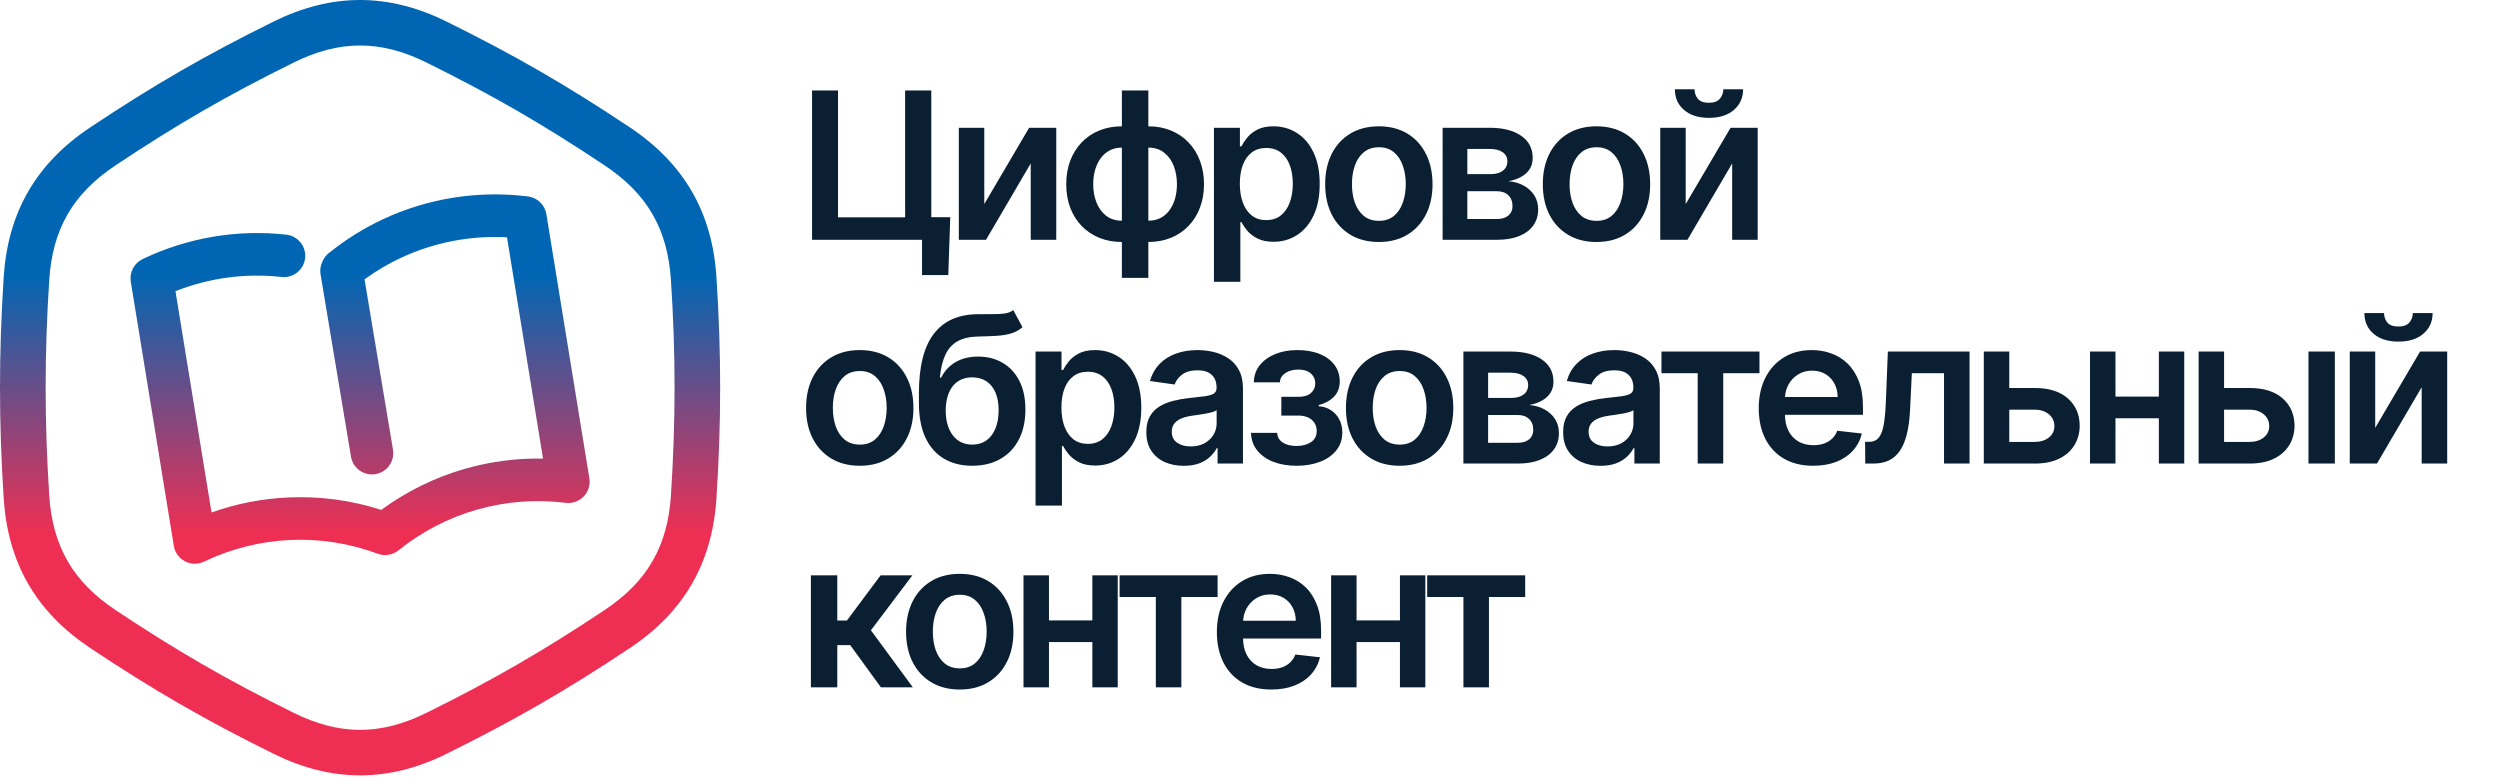
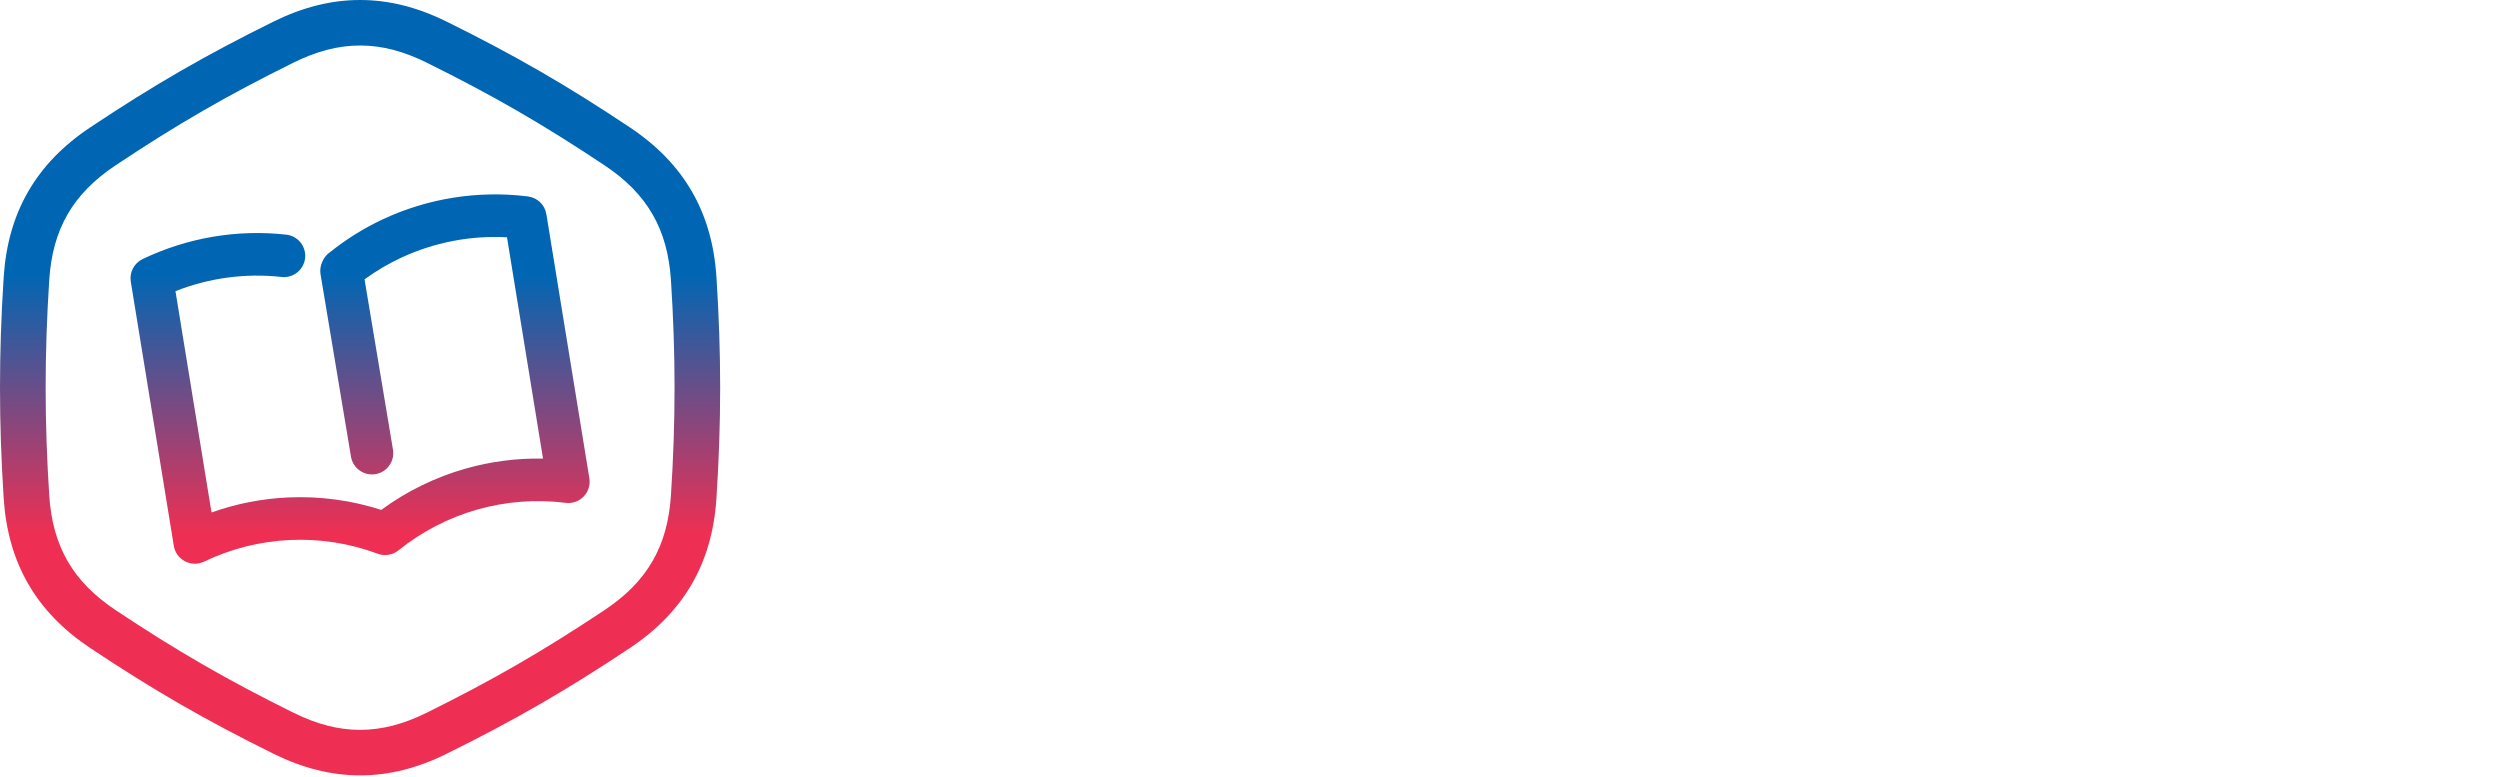
<svg xmlns="http://www.w3.org/2000/svg" width="972" height="302" viewBox="0 0 972 302" fill="none">
  <path fill-rule="evenodd" clip-rule="evenodd" d="M173.621 8.39C151.004 -2.797 129.01 -2.791 106.383 8.374C79.809 21.511 59.812 33.05 35.058 49.542C14.044 63.539 3.044 82.588 1.431 107.772C-0.477 137.478 -0.477 163.984 1.431 193.706C3.044 218.895 14.044 237.943 35.068 251.946C59.77 268.391 79.763 279.925 106.378 293.082C117.694 298.668 128.849 301.463 140.005 301.463L139.994 301.468C151.16 301.468 162.321 298.673 173.637 293.072C200.241 279.915 220.229 268.381 244.925 251.936C265.924 237.943 276.929 218.905 278.557 193.732C280.481 163.958 280.481 137.447 278.557 107.751C276.929 82.583 265.929 63.544 244.935 49.557C220.203 33.076 200.21 21.531 173.621 8.39ZM165.764 24.291C156.859 19.888 148.432 17.689 140.005 17.689C131.582 17.689 123.16 19.887 114.25 24.285C88.418 37.048 68.97 48.271 44.901 64.307C28.358 75.322 20.413 89.076 19.142 108.902C17.285 137.825 17.285 163.632 19.142 192.57C20.413 212.397 28.358 226.161 44.907 237.181C68.918 253.17 88.361 264.382 114.24 277.177C132.065 285.977 147.955 285.967 165.78 277.166C191.653 264.367 211.086 253.154 235.097 237.165C251.631 226.155 259.576 212.407 260.862 192.586C262.734 163.605 262.734 137.799 260.862 108.892C259.576 89.081 251.636 75.332 235.108 64.322C211.06 48.297 191.617 37.074 165.764 24.291Z" fill="url(#paint0_linear_2136_2796)" />
  <path d="M204.388 76.272C185.442 74.063 166.247 77.155 148.947 85.212L148.943 85.213C141.636 88.621 134.763 92.888 128.47 97.922C127.089 98.831 125.996 100.143 125.359 101.69C124.625 103.187 124.335 104.92 124.631 106.691L136.461 177.549C137.214 182.058 141.479 185.103 145.989 184.35C150.498 183.598 153.543 179.332 152.79 174.823L141.736 108.613C146.183 105.362 150.94 102.549 155.94 100.217L155.939 100.217C168.832 94.213 182.979 91.496 197.12 92.26L211.126 178.298C200.977 178.105 190.834 179.412 181.031 182.196C169.214 185.552 158.105 190.991 148.226 198.246C136.555 194.492 124.294 192.85 112.021 193.409C101.839 193.873 91.803 195.845 82.237 199.245L68.225 113.205C81.291 108.041 95.454 106.132 109.481 107.686C114.025 108.19 118.117 104.914 118.621 100.371C119.124 95.827 115.849 91.736 111.305 91.232C92.161 89.11 72.805 92.403 55.442 100.734C52.132 102.323 50.263 105.903 50.853 109.528L67.579 212.231C67.998 214.805 69.607 217.032 71.92 218.238C74.232 219.445 76.979 219.491 79.331 218.362C89.798 213.338 101.173 210.476 112.774 209.947C124.375 209.418 135.964 211.234 146.846 215.285C149.584 216.305 152.656 215.805 154.93 213.972C163.967 206.685 174.382 201.294 185.553 198.121C196.724 194.949 208.421 194.061 219.944 195.51C222.533 195.836 225.124 194.921 226.936 193.043C228.747 191.165 229.567 188.543 229.147 185.967L212.429 83.265C211.848 79.698 209.023 76.926 205.46 76.404L205.29 76.381L204.388 76.272Z" fill="url(#paint1_linear_2136_2796)" />
-   <path d="M369.462 84.444L368.696 106.958H358.488V93.234H354.405V84.444H369.462ZM315.728 93.234V35.162H325.822V84.501H351.91V35.162H362.089V93.234H315.728ZM382.684 79.34L400.123 49.68H410.671V93.234H400.746V63.546L383.364 93.234H372.788V49.68H382.684V79.34ZM436.185 108.036V35.162H446.478V108.036H436.185ZM436.185 94.085C432.99 94.085 430.07 93.546 427.423 92.469C424.777 91.391 422.489 89.86 420.561 87.875C418.652 85.89 417.168 83.527 416.109 80.786C415.07 78.026 414.55 74.973 414.55 71.627C414.55 68.281 415.07 65.228 416.109 62.468C417.168 59.708 418.652 57.336 420.561 55.351C422.489 53.347 424.777 51.806 427.423 50.729C430.07 49.651 432.99 49.113 436.185 49.113H438.369V94.085H436.185ZM436.185 85.805H437.461V57.392H436.185C434.37 57.392 432.764 57.771 431.365 58.527C429.985 59.264 428.822 60.294 427.877 61.617C426.951 62.922 426.242 64.434 425.75 66.154C425.278 67.856 425.041 69.68 425.041 71.627C425.041 74.217 425.467 76.589 426.317 78.744C427.168 80.88 428.416 82.591 430.06 83.877C431.724 85.162 433.765 85.805 436.185 85.805ZM446.478 94.085H444.295V49.113H446.478C449.673 49.113 452.594 49.651 455.24 50.729C457.887 51.806 460.165 53.347 462.074 55.351C464.002 57.336 465.486 59.708 466.526 62.468C467.584 65.228 468.114 68.281 468.114 71.627C468.114 74.973 467.584 78.026 466.526 80.786C465.486 83.527 464.002 85.89 462.074 87.875C460.165 89.86 457.887 91.391 455.24 92.469C452.594 93.546 449.673 94.085 446.478 94.085ZM446.478 85.805C448.312 85.805 449.919 85.436 451.299 84.699C452.679 83.962 453.832 82.941 454.758 81.637C455.703 80.332 456.412 78.829 456.885 77.128C457.357 75.408 457.594 73.574 457.594 71.627C457.594 69.037 457.178 66.665 456.346 64.51C455.514 62.355 454.267 60.635 452.603 59.349C450.958 58.045 448.917 57.392 446.478 57.392H445.202V85.805H446.478ZM471.985 109.567V49.68H482.08V56.882H482.675C483.205 55.824 483.951 54.699 484.916 53.508C485.88 52.298 487.184 51.268 488.829 50.417C490.473 49.547 492.572 49.113 495.124 49.113C498.488 49.113 501.522 49.973 504.226 51.693C506.948 53.394 509.103 55.918 510.691 59.264C512.298 62.591 513.101 66.674 513.101 71.514C513.101 76.296 512.317 80.361 510.748 83.707C509.179 87.053 507.042 89.605 504.339 91.363C501.636 93.121 498.574 94 495.152 94C492.657 94 490.587 93.584 488.942 92.752C487.297 91.92 485.974 90.918 484.972 89.746C483.989 88.555 483.224 87.431 482.675 86.372H482.25V109.567H471.985ZM482.052 71.457C482.052 74.274 482.449 76.741 483.243 78.858C484.055 80.975 485.218 82.629 486.73 83.82C488.261 84.992 490.114 85.578 492.288 85.578C494.556 85.578 496.456 84.973 497.987 83.763C499.519 82.535 500.672 80.862 501.447 78.744C502.241 76.608 502.638 74.179 502.638 71.457C502.638 68.754 502.25 66.353 501.475 64.255C500.7 62.156 499.547 60.512 498.016 59.321C496.485 58.13 494.575 57.534 492.288 57.534C490.095 57.534 488.233 58.111 486.702 59.264C485.171 60.417 484.008 62.033 483.214 64.113C482.439 66.192 482.052 68.64 482.052 71.457ZM536.099 94.085C531.845 94.085 528.159 93.149 525.04 91.278C521.921 89.406 519.501 86.788 517.781 83.423C516.08 80.058 515.229 76.126 515.229 71.627C515.229 67.128 516.08 63.187 517.781 59.803C519.501 56.419 521.921 53.791 525.04 51.92C528.159 50.048 531.845 49.113 536.099 49.113C540.352 49.113 544.038 50.048 547.157 51.92C550.277 53.791 552.687 56.419 554.388 59.803C556.108 63.187 556.968 67.128 556.968 71.627C556.968 76.126 556.108 80.058 554.388 83.423C552.687 86.788 550.277 89.406 547.157 91.278C544.038 93.149 540.352 94.085 536.099 94.085ZM536.155 85.862C538.462 85.862 540.39 85.228 541.94 83.962C543.49 82.676 544.643 80.956 545.399 78.801C546.174 76.646 546.562 74.245 546.562 71.599C546.562 68.933 546.174 66.523 545.399 64.368C544.643 62.194 543.49 60.464 541.94 59.179C540.39 57.894 538.462 57.251 536.155 57.251C533.792 57.251 531.826 57.894 530.257 59.179C528.707 60.464 527.545 62.194 526.77 64.368C526.014 66.523 525.635 68.933 525.635 71.599C525.635 74.245 526.014 76.646 526.77 78.801C527.545 80.956 528.707 82.676 530.257 83.962C531.826 85.228 533.792 85.862 536.155 85.862ZM560.89 93.234V49.68H579.179C584.34 49.68 588.414 50.71 591.401 52.771C594.406 54.831 595.909 57.704 595.909 61.391C595.909 63.829 595.058 65.824 593.357 67.374C591.675 68.905 589.378 69.935 586.467 70.465C588.754 70.653 590.758 71.23 592.478 72.194C594.217 73.158 595.578 74.425 596.561 75.994C597.544 77.563 598.036 79.368 598.036 81.41C598.036 83.811 597.402 85.9 596.136 87.676C594.888 89.434 593.064 90.805 590.663 91.788C588.281 92.752 585.389 93.234 581.986 93.234H560.89ZM570.502 85.153H581.986C583.877 85.153 585.361 84.709 586.438 83.82C587.516 82.913 588.055 81.684 588.055 80.134C588.055 78.338 587.516 76.93 586.438 75.909C585.361 74.869 583.877 74.349 581.986 74.349H570.502V85.153ZM570.502 67.714H579.378C580.777 67.714 581.977 67.516 582.979 67.118C583.981 66.703 584.746 66.126 585.276 65.389C585.805 64.633 586.07 63.735 586.07 62.695C586.07 61.202 585.455 60.03 584.227 59.179C583.017 58.328 581.334 57.903 579.179 57.903H570.502V67.714ZM620.714 94.085C616.461 94.085 612.775 93.149 609.656 91.278C606.536 89.406 604.117 86.788 602.397 83.423C600.695 80.058 599.845 76.126 599.845 71.627C599.845 67.128 600.695 63.187 602.397 59.803C604.117 56.419 606.536 53.791 609.656 51.92C612.775 50.048 616.461 49.113 620.714 49.113C624.968 49.113 628.654 50.048 631.773 51.92C634.892 53.791 637.302 56.419 639.004 59.803C640.724 63.187 641.584 67.128 641.584 71.627C641.584 76.126 640.724 80.058 639.004 83.423C637.302 86.788 634.892 89.406 631.773 91.278C628.654 93.149 624.968 94.085 620.714 94.085ZM620.771 85.862C623.077 85.862 625.006 85.228 626.556 83.962C628.106 82.676 629.259 80.956 630.015 78.801C630.79 76.646 631.178 74.245 631.178 71.599C631.178 68.933 630.79 66.523 630.015 64.368C629.259 62.194 628.106 60.464 626.556 59.179C625.006 57.894 623.077 57.251 620.771 57.251C618.408 57.251 616.442 57.894 614.873 59.179C613.323 60.464 612.16 62.194 611.385 64.368C610.629 66.523 610.251 68.933 610.251 71.599C610.251 74.245 610.629 76.646 611.385 78.801C612.16 80.956 613.323 82.676 614.873 83.962C616.442 85.228 618.408 85.862 620.771 85.862ZM655.402 79.34L672.84 49.68H683.389V93.234H673.464V63.546L656.082 93.234H645.505V49.68H655.402V79.34ZM670.033 34.708H677.718C677.718 38.016 676.517 40.7 674.116 42.761C671.734 44.803 668.502 45.823 664.419 45.823C660.373 45.823 657.15 44.803 654.749 42.761C652.368 40.7 651.186 38.016 651.205 34.708H658.833C658.833 36.069 659.249 37.288 660.08 38.366C660.931 39.425 662.377 39.954 664.419 39.954C666.423 39.954 667.85 39.425 668.7 38.366C669.57 37.307 670.014 36.088 670.033 34.708ZM334.272 181.085C330.019 181.085 326.333 180.149 323.214 178.278C320.095 176.406 317.675 173.788 315.955 170.423C314.253 167.058 313.403 163.126 313.403 158.627C313.403 154.128 314.253 150.187 315.955 146.803C317.675 143.419 320.095 140.791 323.214 138.92C326.333 137.048 330.019 136.113 334.272 136.113C338.526 136.113 342.212 137.048 345.331 138.92C348.45 140.791 350.861 143.419 352.562 146.803C354.282 150.187 355.142 154.128 355.142 158.627C355.142 163.126 354.282 167.058 352.562 170.423C350.861 173.788 348.45 176.406 345.331 178.278C342.212 180.149 338.526 181.085 334.272 181.085ZM334.329 172.862C336.635 172.862 338.564 172.228 340.114 170.962C341.664 169.676 342.817 167.956 343.573 165.801C344.348 163.646 344.736 161.245 344.736 158.599C344.736 155.933 344.348 153.523 343.573 151.368C342.817 149.194 341.664 147.464 340.114 146.179C338.564 144.893 336.635 144.251 334.329 144.251C331.966 144.251 330 144.893 328.431 146.179C326.881 147.464 325.719 149.194 324.943 151.368C324.187 153.523 323.809 155.933 323.809 158.599C323.809 161.245 324.187 163.646 324.943 165.801C325.719 167.956 326.881 169.676 328.431 170.962C330 172.228 331.966 172.862 334.329 172.862ZM393.969 120.574L397.542 127.209C396.276 128.305 394.858 129.099 393.289 129.591C391.72 130.082 389.877 130.404 387.76 130.555C385.661 130.687 383.166 130.782 380.274 130.839C377.022 130.914 374.366 131.528 372.306 132.682C370.245 133.835 368.667 135.583 367.57 137.927C366.474 140.253 365.756 143.22 365.415 146.831H365.897C367.258 144.166 369.168 142.134 371.625 140.735C374.083 139.336 376.965 138.636 380.274 138.636C383.884 138.636 387.07 139.449 389.83 141.075C392.608 142.682 394.773 145.016 396.323 148.079C397.892 151.141 398.676 154.846 398.676 159.194C398.676 163.674 397.835 167.559 396.153 170.848C394.47 174.119 392.079 176.642 388.979 178.419C385.898 180.196 382.24 181.085 378.005 181.085C373.79 181.085 370.122 180.168 367.003 178.334C363.903 176.482 361.502 173.75 359.801 170.14C358.118 166.51 357.277 162.039 357.277 156.727V152.814C357.277 142.568 359.186 134.922 363.005 129.874C366.824 124.827 372.485 122.256 379.99 122.162C382.221 122.124 384.215 122.114 385.973 122.133C387.75 122.152 389.3 122.067 390.623 121.878C391.947 121.689 393.062 121.254 393.969 120.574ZM378.062 172.862C380.16 172.862 381.975 172.323 383.506 171.245C385.037 170.149 386.209 168.599 387.022 166.595C387.854 164.591 388.27 162.219 388.27 159.478C388.27 156.775 387.854 154.478 387.022 152.587C386.191 150.678 385.009 149.222 383.478 148.221C381.947 147.219 380.122 146.718 378.005 146.718C376.417 146.718 374.99 147.001 373.723 147.568C372.457 148.135 371.379 148.967 370.491 150.064C369.602 151.16 368.922 152.493 368.449 154.062C367.977 155.631 367.722 157.436 367.684 159.478C367.684 163.58 368.61 166.841 370.463 169.26C372.315 171.661 374.848 172.862 378.062 172.862ZM402.619 196.567V136.68H412.714V143.882H413.309C413.838 142.824 414.585 141.699 415.549 140.508C416.513 139.298 417.818 138.268 419.462 137.417C421.107 136.547 423.205 136.113 425.757 136.113C429.122 136.113 432.156 136.973 434.859 138.693C437.582 140.394 439.737 142.918 441.325 146.264C442.931 149.591 443.735 153.674 443.735 158.514C443.735 163.296 442.95 167.361 441.381 170.707C439.812 174.053 437.676 176.605 434.973 178.363C432.27 180.121 429.207 181 425.786 181C423.29 181 421.22 180.584 419.576 179.752C417.931 178.92 416.608 177.918 415.606 176.746C414.623 175.555 413.857 174.431 413.309 173.372H412.884V196.567H402.619ZM412.685 158.457C412.685 161.274 413.082 163.741 413.876 165.858C414.689 167.975 415.852 169.629 417.364 170.82C418.895 171.992 420.748 172.578 422.922 172.578C425.19 172.578 427.09 171.973 428.621 170.763C430.152 169.535 431.306 167.862 432.081 165.744C432.875 163.608 433.272 161.179 433.272 158.457C433.272 155.754 432.884 153.353 432.109 151.255C431.334 149.156 430.181 147.512 428.65 146.321C427.118 145.13 425.209 144.534 422.922 144.534C420.729 144.534 418.867 145.111 417.336 146.264C415.804 147.417 414.642 149.033 413.848 151.113C413.073 153.192 412.685 155.64 412.685 158.457ZM460.267 181.113C457.507 181.113 455.022 180.622 452.81 179.639C450.617 178.637 448.878 177.162 447.592 175.215C446.326 173.268 445.692 170.867 445.692 168.013C445.692 165.555 446.146 163.523 447.054 161.916C447.961 160.31 449.199 159.024 450.768 158.06C452.337 157.096 454.105 156.368 456.071 155.877C458.056 155.366 460.107 154.998 462.224 154.771C464.776 154.506 466.846 154.27 468.434 154.062C470.022 153.835 471.175 153.495 471.893 153.041C472.63 152.568 472.999 151.841 472.999 150.858V150.687C472.999 148.551 472.366 146.897 471.099 145.725C469.833 144.553 468.008 143.967 465.627 143.967C463.112 143.967 461.118 144.515 459.643 145.612C458.188 146.708 457.205 148.003 456.695 149.497L447.11 148.135C447.866 145.489 449.114 143.277 450.853 141.5C452.592 139.704 454.719 138.362 457.233 137.474C459.747 136.566 462.526 136.113 465.57 136.113C467.668 136.113 469.757 136.358 471.836 136.85C473.916 137.341 475.816 138.154 477.536 139.289C479.256 140.404 480.636 141.926 481.676 143.854C482.734 145.782 483.264 148.192 483.264 151.084V180.234H473.396V174.251H473.056C472.432 175.461 471.553 176.595 470.419 177.654C469.303 178.693 467.895 179.535 466.194 180.177C464.511 180.801 462.536 181.113 460.267 181.113ZM462.933 173.571C464.993 173.571 466.78 173.164 468.292 172.351C469.804 171.519 470.967 170.423 471.78 169.062C472.612 167.701 473.027 166.217 473.027 164.61V159.478C472.706 159.742 472.158 159.988 471.383 160.215C470.627 160.442 469.776 160.64 468.831 160.81C467.886 160.981 466.95 161.132 466.024 161.264C465.097 161.396 464.294 161.51 463.613 161.604C462.082 161.812 460.712 162.153 459.502 162.625C458.292 163.098 457.337 163.759 456.638 164.61C455.938 165.442 455.589 166.519 455.589 167.843C455.589 169.733 456.279 171.16 457.659 172.124C459.039 173.088 460.797 173.571 462.933 173.571ZM486.384 168.296H496.564C496.658 169.922 497.386 171.179 498.747 172.068C500.108 172.956 501.876 173.4 504.05 173.4C506.261 173.4 508.123 172.918 509.636 171.954C511.167 170.971 511.933 169.487 511.933 167.502C511.933 166.33 511.64 165.3 511.054 164.412C510.467 163.504 509.645 162.805 508.587 162.313C507.528 161.822 506.28 161.576 504.844 161.576H498.18V154.289H504.844C506.98 154.289 508.596 153.797 509.692 152.814C510.808 151.831 511.365 150.593 511.365 149.1C511.365 147.493 510.779 146.188 509.607 145.186C508.454 144.185 506.857 143.684 504.815 143.684C502.774 143.684 501.072 144.147 499.711 145.073C498.369 145.999 497.67 147.19 497.613 148.646H487.49C487.528 146.113 488.284 143.91 489.758 142.039C491.252 140.168 493.256 138.712 495.77 137.672C498.303 136.633 501.157 136.113 504.333 136.113C507.736 136.113 510.675 136.623 513.152 137.644C515.628 138.665 517.538 140.092 518.88 141.926C520.222 143.74 520.893 145.876 520.893 148.334C520.893 150.697 520.156 152.653 518.681 154.204C517.207 155.735 515.222 156.831 512.726 157.493V157.947C514.447 158.041 515.997 158.533 517.377 159.421C518.757 160.291 519.853 161.472 520.666 162.966C521.479 164.459 521.885 166.189 521.885 168.155C521.885 170.82 521.12 173.126 519.589 175.073C518.057 177.002 515.95 178.486 513.265 179.525C510.6 180.565 507.547 181.085 504.106 181.085C500.76 181.085 497.764 180.584 495.118 179.582C492.49 178.561 490.401 177.096 488.851 175.187C487.301 173.278 486.479 170.981 486.384 168.296ZM544.174 181.085C539.921 181.085 536.235 180.149 533.115 178.278C529.996 176.406 527.577 173.788 525.856 170.423C524.155 167.058 523.304 163.126 523.304 158.627C523.304 154.128 524.155 150.187 525.856 146.803C527.577 143.419 529.996 140.791 533.115 138.92C536.235 137.048 539.921 136.113 544.174 136.113C548.427 136.113 552.114 137.048 555.233 138.92C558.352 140.791 560.762 143.419 562.464 146.803C564.184 150.187 565.044 154.128 565.044 158.627C565.044 163.126 564.184 167.058 562.464 170.423C560.762 173.788 558.352 176.406 555.233 178.278C552.114 180.149 548.427 181.085 544.174 181.085ZM544.231 172.862C546.537 172.862 548.465 172.228 550.015 170.962C551.565 169.676 552.719 167.956 553.475 165.801C554.25 163.646 554.637 161.245 554.637 158.599C554.637 155.933 554.25 153.523 553.475 151.368C552.719 149.194 551.565 147.464 550.015 146.179C548.465 144.893 546.537 144.251 544.231 144.251C541.868 144.251 539.902 144.893 538.333 146.179C536.783 147.464 535.62 149.194 534.845 151.368C534.089 153.523 533.711 155.933 533.711 158.599C533.711 161.245 534.089 163.646 534.845 165.801C535.62 167.956 536.783 169.676 538.333 170.962C539.902 172.228 541.868 172.862 544.231 172.862ZM568.965 180.234V136.68H587.255C592.415 136.68 596.489 137.71 599.476 139.771C602.482 141.831 603.984 144.704 603.984 148.391C603.984 150.829 603.134 152.824 601.432 154.374C599.75 155.905 597.453 156.935 594.542 157.465C596.829 157.654 598.833 158.23 600.553 159.194C602.293 160.158 603.654 161.425 604.637 162.994C605.62 164.563 606.111 166.368 606.111 168.41C606.111 170.811 605.478 172.899 604.211 174.676C602.964 176.434 601.139 177.805 598.739 178.788C596.357 179.752 593.465 180.234 590.062 180.234H568.965ZM578.578 172.153H590.062C591.952 172.153 593.436 171.709 594.514 170.82C595.591 169.913 596.13 168.684 596.13 167.134C596.13 165.338 595.591 163.93 594.514 162.909C593.436 161.869 591.952 161.349 590.062 161.349H578.578V172.153ZM578.578 154.714H587.453C588.852 154.714 590.052 154.516 591.054 154.119C592.056 153.703 592.822 153.126 593.351 152.389C593.88 151.633 594.145 150.735 594.145 149.695C594.145 148.202 593.531 147.03 592.302 146.179C591.092 145.328 589.41 144.903 587.255 144.903H578.578V154.714ZM622.325 181.113C619.565 181.113 617.079 180.622 614.867 179.639C612.674 178.637 610.935 177.162 609.65 175.215C608.383 173.268 607.75 170.867 607.75 168.013C607.75 165.555 608.204 163.523 609.111 161.916C610.018 160.31 611.256 159.024 612.825 158.06C614.395 157.096 616.162 156.368 618.128 155.877C620.113 155.366 622.164 154.998 624.281 154.771C626.833 154.506 628.903 154.27 630.491 154.062C632.079 153.835 633.232 153.495 633.95 153.041C634.688 152.568 635.056 151.841 635.056 150.858V150.687C635.056 148.551 634.423 146.897 633.157 145.725C631.89 144.553 630.066 143.967 627.684 143.967C625.17 143.967 623.175 144.515 621.701 145.612C620.245 146.708 619.262 148.003 618.752 149.497L609.168 148.135C609.924 145.489 611.171 143.277 612.911 141.5C614.65 139.704 616.776 138.362 619.291 137.474C621.805 136.566 624.584 136.113 627.627 136.113C629.725 136.113 631.814 136.358 633.894 136.85C635.973 137.341 637.873 138.154 639.593 139.289C641.314 140.404 642.693 141.926 643.733 143.854C644.792 145.782 645.321 148.192 645.321 151.084V180.234H635.453V174.251H635.113C634.489 175.461 633.61 176.595 632.476 177.654C631.361 178.693 629.952 179.535 628.251 180.177C626.569 180.801 624.593 181.113 622.325 181.113ZM624.99 173.571C627.051 173.571 628.837 173.164 630.349 172.351C631.862 171.519 633.024 170.423 633.837 169.062C634.669 167.701 635.085 166.217 635.085 164.61V159.478C634.763 159.742 634.215 159.988 633.44 160.215C632.684 160.442 631.833 160.64 630.888 160.81C629.943 160.981 629.007 161.132 628.081 161.264C627.155 161.396 626.351 161.51 625.671 161.604C624.139 161.812 622.769 162.153 621.559 162.625C620.349 163.098 619.395 163.759 618.695 164.61C617.996 165.442 617.646 166.519 617.646 167.843C617.646 169.733 618.336 171.16 619.716 172.124C621.096 173.088 622.854 173.571 624.99 173.571ZM645.974 145.101V136.68H684.084V145.101H669.992V180.234H660.067V145.101H645.974ZM704.955 181.085C700.589 181.085 696.817 180.177 693.641 178.363C690.485 176.529 688.055 173.939 686.354 170.593C684.653 167.228 683.802 163.268 683.802 158.712C683.802 154.232 684.653 150.3 686.354 146.916C688.074 143.514 690.475 140.867 693.556 138.977C696.638 137.067 700.258 136.113 704.417 136.113C707.101 136.113 709.634 136.547 712.016 137.417C714.417 138.268 716.534 139.591 718.368 141.387C720.22 143.183 721.676 145.47 722.734 148.249C723.793 151.009 724.322 154.298 724.322 158.117V161.264H688.623V154.345H714.483C714.464 152.379 714.039 150.631 713.207 149.1C712.375 147.549 711.213 146.33 709.719 145.442C708.245 144.553 706.524 144.109 704.558 144.109C702.46 144.109 700.617 144.619 699.029 145.64C697.441 146.642 696.203 147.965 695.314 149.61C694.445 151.236 694.001 153.022 693.982 154.969V161.009C693.982 163.542 694.445 165.716 695.371 167.531C696.297 169.327 697.592 170.707 699.256 171.671C700.919 172.616 702.867 173.088 705.097 173.088C706.591 173.088 707.942 172.881 709.152 172.465C710.362 172.03 711.411 171.397 712.3 170.565C713.188 169.733 713.859 168.703 714.313 167.474L723.897 168.552C723.292 171.085 722.139 173.296 720.438 175.187C718.755 177.058 716.6 178.514 713.973 179.554C711.345 180.574 708.339 181.085 704.955 181.085ZM725.21 180.234L725.153 171.784H726.656C727.79 171.784 728.745 171.529 729.52 171.019C730.295 170.508 730.937 169.657 731.448 168.467C731.958 167.257 732.355 165.631 732.639 163.589C732.922 161.548 733.121 159.005 733.234 155.962L734 136.68H765.758V180.234H755.834V145.101H743.329L742.648 159.137C742.478 162.767 742.072 165.915 741.429 168.58C740.805 171.226 739.917 173.41 738.764 175.13C737.629 176.85 736.202 178.136 734.482 178.986C732.762 179.818 730.73 180.234 728.385 180.234H725.21ZM778.25 150.858H791.095C796.653 150.858 800.954 152.209 803.997 154.912C807.041 157.616 808.572 161.16 808.591 165.546C808.572 168.4 807.872 170.933 806.492 173.145C805.131 175.357 803.146 177.096 800.538 178.363C797.948 179.61 794.8 180.234 791.095 180.234H771.303V136.68H781.199V171.812H791.095C793.326 171.812 795.16 171.245 796.596 170.111C798.033 168.958 798.751 167.484 798.751 165.688C798.751 163.797 798.033 162.257 796.596 161.066C795.16 159.875 793.326 159.279 791.095 159.279H778.25V150.858ZM842.512 154.204V162.625H819.317V154.204H842.512ZM822.493 136.68V180.234H812.597V136.68H822.493ZM849.233 136.68V180.234H839.365V136.68H849.233ZM861.774 150.858H874.619C880.177 150.858 884.478 152.209 887.521 154.912C890.565 157.616 892.096 161.16 892.115 165.546C892.096 168.4 891.396 170.933 890.016 173.145C888.655 175.357 886.67 177.096 884.062 178.363C881.472 179.61 878.324 180.234 874.619 180.234H854.827V136.68H864.723V171.812H874.619C876.85 171.812 878.683 171.245 880.12 170.111C881.557 168.958 882.275 167.484 882.275 165.688C882.275 163.797 881.557 162.257 880.12 161.066C878.683 159.875 876.85 159.279 874.619 159.279H861.774V150.858ZM897.531 180.234V136.68H907.795V180.234H897.531ZM923.484 166.34L940.923 136.68H951.471V180.234H941.547V150.546L924.165 180.234H913.588V136.68H923.484V166.34ZM938.116 121.708H945.8C945.8 125.016 944.6 127.7 942.199 129.761C939.817 131.803 936.585 132.823 932.501 132.823C928.456 132.823 925.233 131.803 922.832 129.761C920.45 127.7 919.269 125.016 919.288 121.708H926.915C926.915 123.069 927.331 124.288 928.163 125.366C929.014 126.424 930.46 126.954 932.501 126.954C934.505 126.954 935.932 126.424 936.783 125.366C937.653 124.307 938.097 123.088 938.116 121.708ZM315.274 267.234V223.68H325.539V241.26H329.282L342.382 223.68H354.745L338.611 245.06L354.915 267.234H342.496L330.558 250.816H325.539V267.234H315.274ZM373.149 268.085C368.896 268.085 365.21 267.149 362.091 265.278C358.971 263.406 356.552 260.788 354.831 257.423C353.13 254.058 352.279 250.126 352.279 245.627C352.279 241.128 353.13 237.187 354.831 233.803C356.552 230.419 358.971 227.791 362.091 225.92C365.21 224.048 368.896 223.113 373.149 223.113C377.403 223.113 381.089 224.048 384.208 225.92C387.327 227.791 389.737 230.419 391.439 233.803C393.159 237.187 394.019 241.128 394.019 245.627C394.019 250.126 393.159 254.058 391.439 257.423C389.737 260.788 387.327 263.406 384.208 265.278C381.089 267.149 377.403 268.085 373.149 268.085ZM373.206 259.862C375.512 259.862 377.44 259.228 378.991 257.962C380.541 256.676 381.694 254.956 382.45 252.801C383.225 250.646 383.613 248.245 383.613 245.599C383.613 242.933 383.225 240.523 382.45 238.368C381.694 236.194 380.541 234.464 378.991 233.179C377.44 231.893 375.512 231.251 373.206 231.251C370.843 231.251 368.877 231.893 367.308 233.179C365.758 234.464 364.595 236.194 363.82 238.368C363.064 240.523 362.686 242.933 362.686 245.599C362.686 248.245 363.064 250.646 363.82 252.801C364.595 254.956 365.758 256.676 367.308 257.962C368.877 259.228 370.843 259.862 373.206 259.862ZM427.856 241.204V249.625H404.661V241.204H427.856ZM407.837 223.68V267.234H397.94V223.68H407.837ZM434.576 223.68V267.234H424.708V223.68H434.576ZM435.293 232.101V223.68H473.403V232.101H459.31V267.234H449.386V232.101H435.293ZM494.274 268.085C489.907 268.085 486.136 267.177 482.96 265.363C479.803 263.529 477.374 260.939 475.673 257.593C473.971 254.228 473.121 250.268 473.121 245.712C473.121 241.232 473.971 237.3 475.673 233.916C477.393 230.514 479.794 227.867 482.875 225.977C485.956 224.067 489.576 223.113 493.735 223.113C496.42 223.113 498.953 223.547 501.335 224.417C503.735 225.268 505.853 226.591 507.686 228.387C509.539 230.183 510.994 232.47 512.053 235.249C513.112 238.009 513.641 241.298 513.641 245.117V248.264H477.941V241.345H503.802C503.783 239.379 503.357 237.631 502.526 236.1C501.694 234.549 500.531 233.33 499.038 232.442C497.563 231.553 495.843 231.109 493.877 231.109C491.779 231.109 489.936 231.619 488.348 232.64C486.76 233.642 485.522 234.965 484.633 236.61C483.764 238.236 483.319 240.022 483.3 241.969V248.009C483.3 250.542 483.764 252.716 484.69 254.531C485.616 256.327 486.911 257.707 488.575 258.671C490.238 259.616 492.185 260.088 494.416 260.088C495.909 260.088 497.261 259.881 498.471 259.465C499.681 259.03 500.73 258.397 501.618 257.565C502.507 256.733 503.178 255.703 503.631 254.474L513.216 255.552C512.611 258.085 511.458 260.296 509.756 262.187C508.074 264.058 505.919 265.514 503.291 266.554C500.664 267.574 497.658 268.085 494.274 268.085ZM547.449 241.204V249.625H524.254V241.204H547.449ZM527.43 223.68V267.234H517.534V223.68H527.43ZM554.169 223.68V267.234H544.302V223.68H554.169ZM554.887 232.101V223.68H592.997V232.101H578.904V267.234H568.979V232.101H554.887Z" fill="#0B1F33" />
  <defs>
    <linearGradient id="paint0_linear_2136_2796" x1="140" y1="0" x2="140" y2="301.468" gradientUnits="userSpaceOnUse">
      <stop stop-color="#0066B3" />
      <stop offset="0.354" stop-color="#0066B3" />
      <stop offset="0.688" stop-color="#EE2F53" />
      <stop offset="1" stop-color="#EE2F53" />
    </linearGradient>
    <linearGradient id="paint1_linear_2136_2796" x1="140" y1="0" x2="140" y2="301.468" gradientUnits="userSpaceOnUse">
      <stop stop-color="#0066B3" />
      <stop offset="0.354" stop-color="#0066B3" />
      <stop offset="0.688" stop-color="#EE2F53" />
      <stop offset="1" stop-color="#EE2F53" />
    </linearGradient>
  </defs>
</svg>